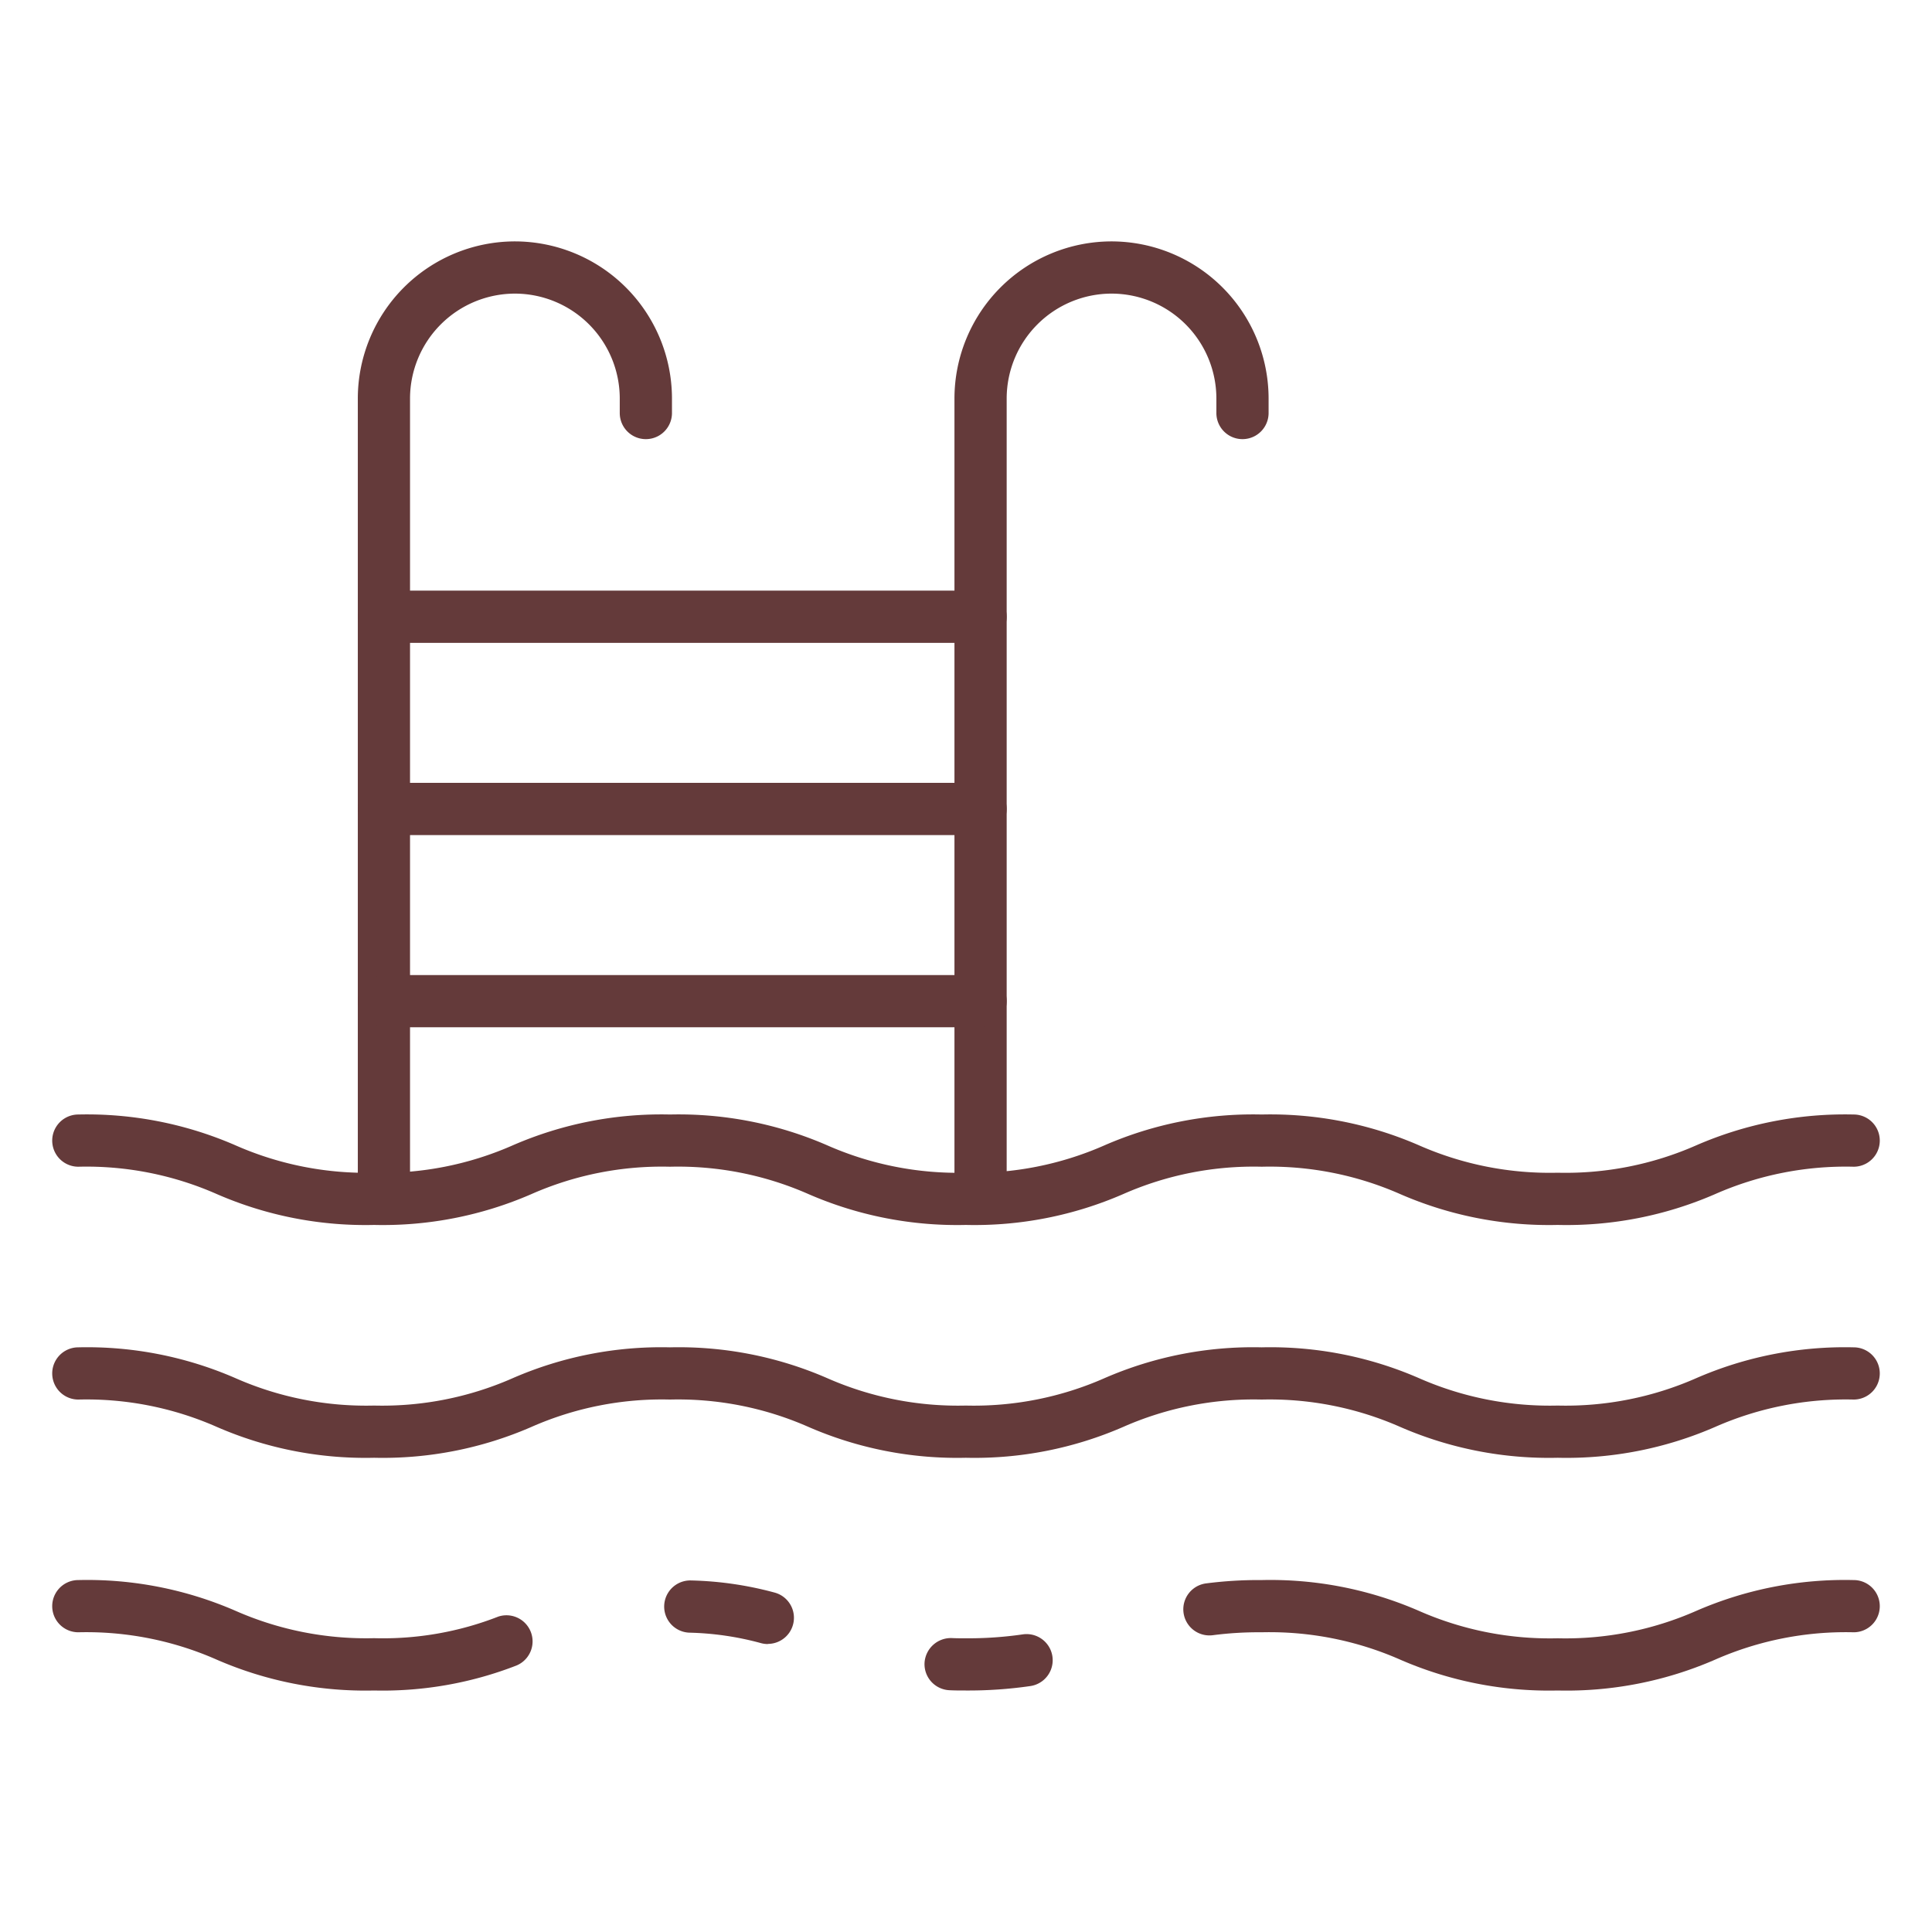
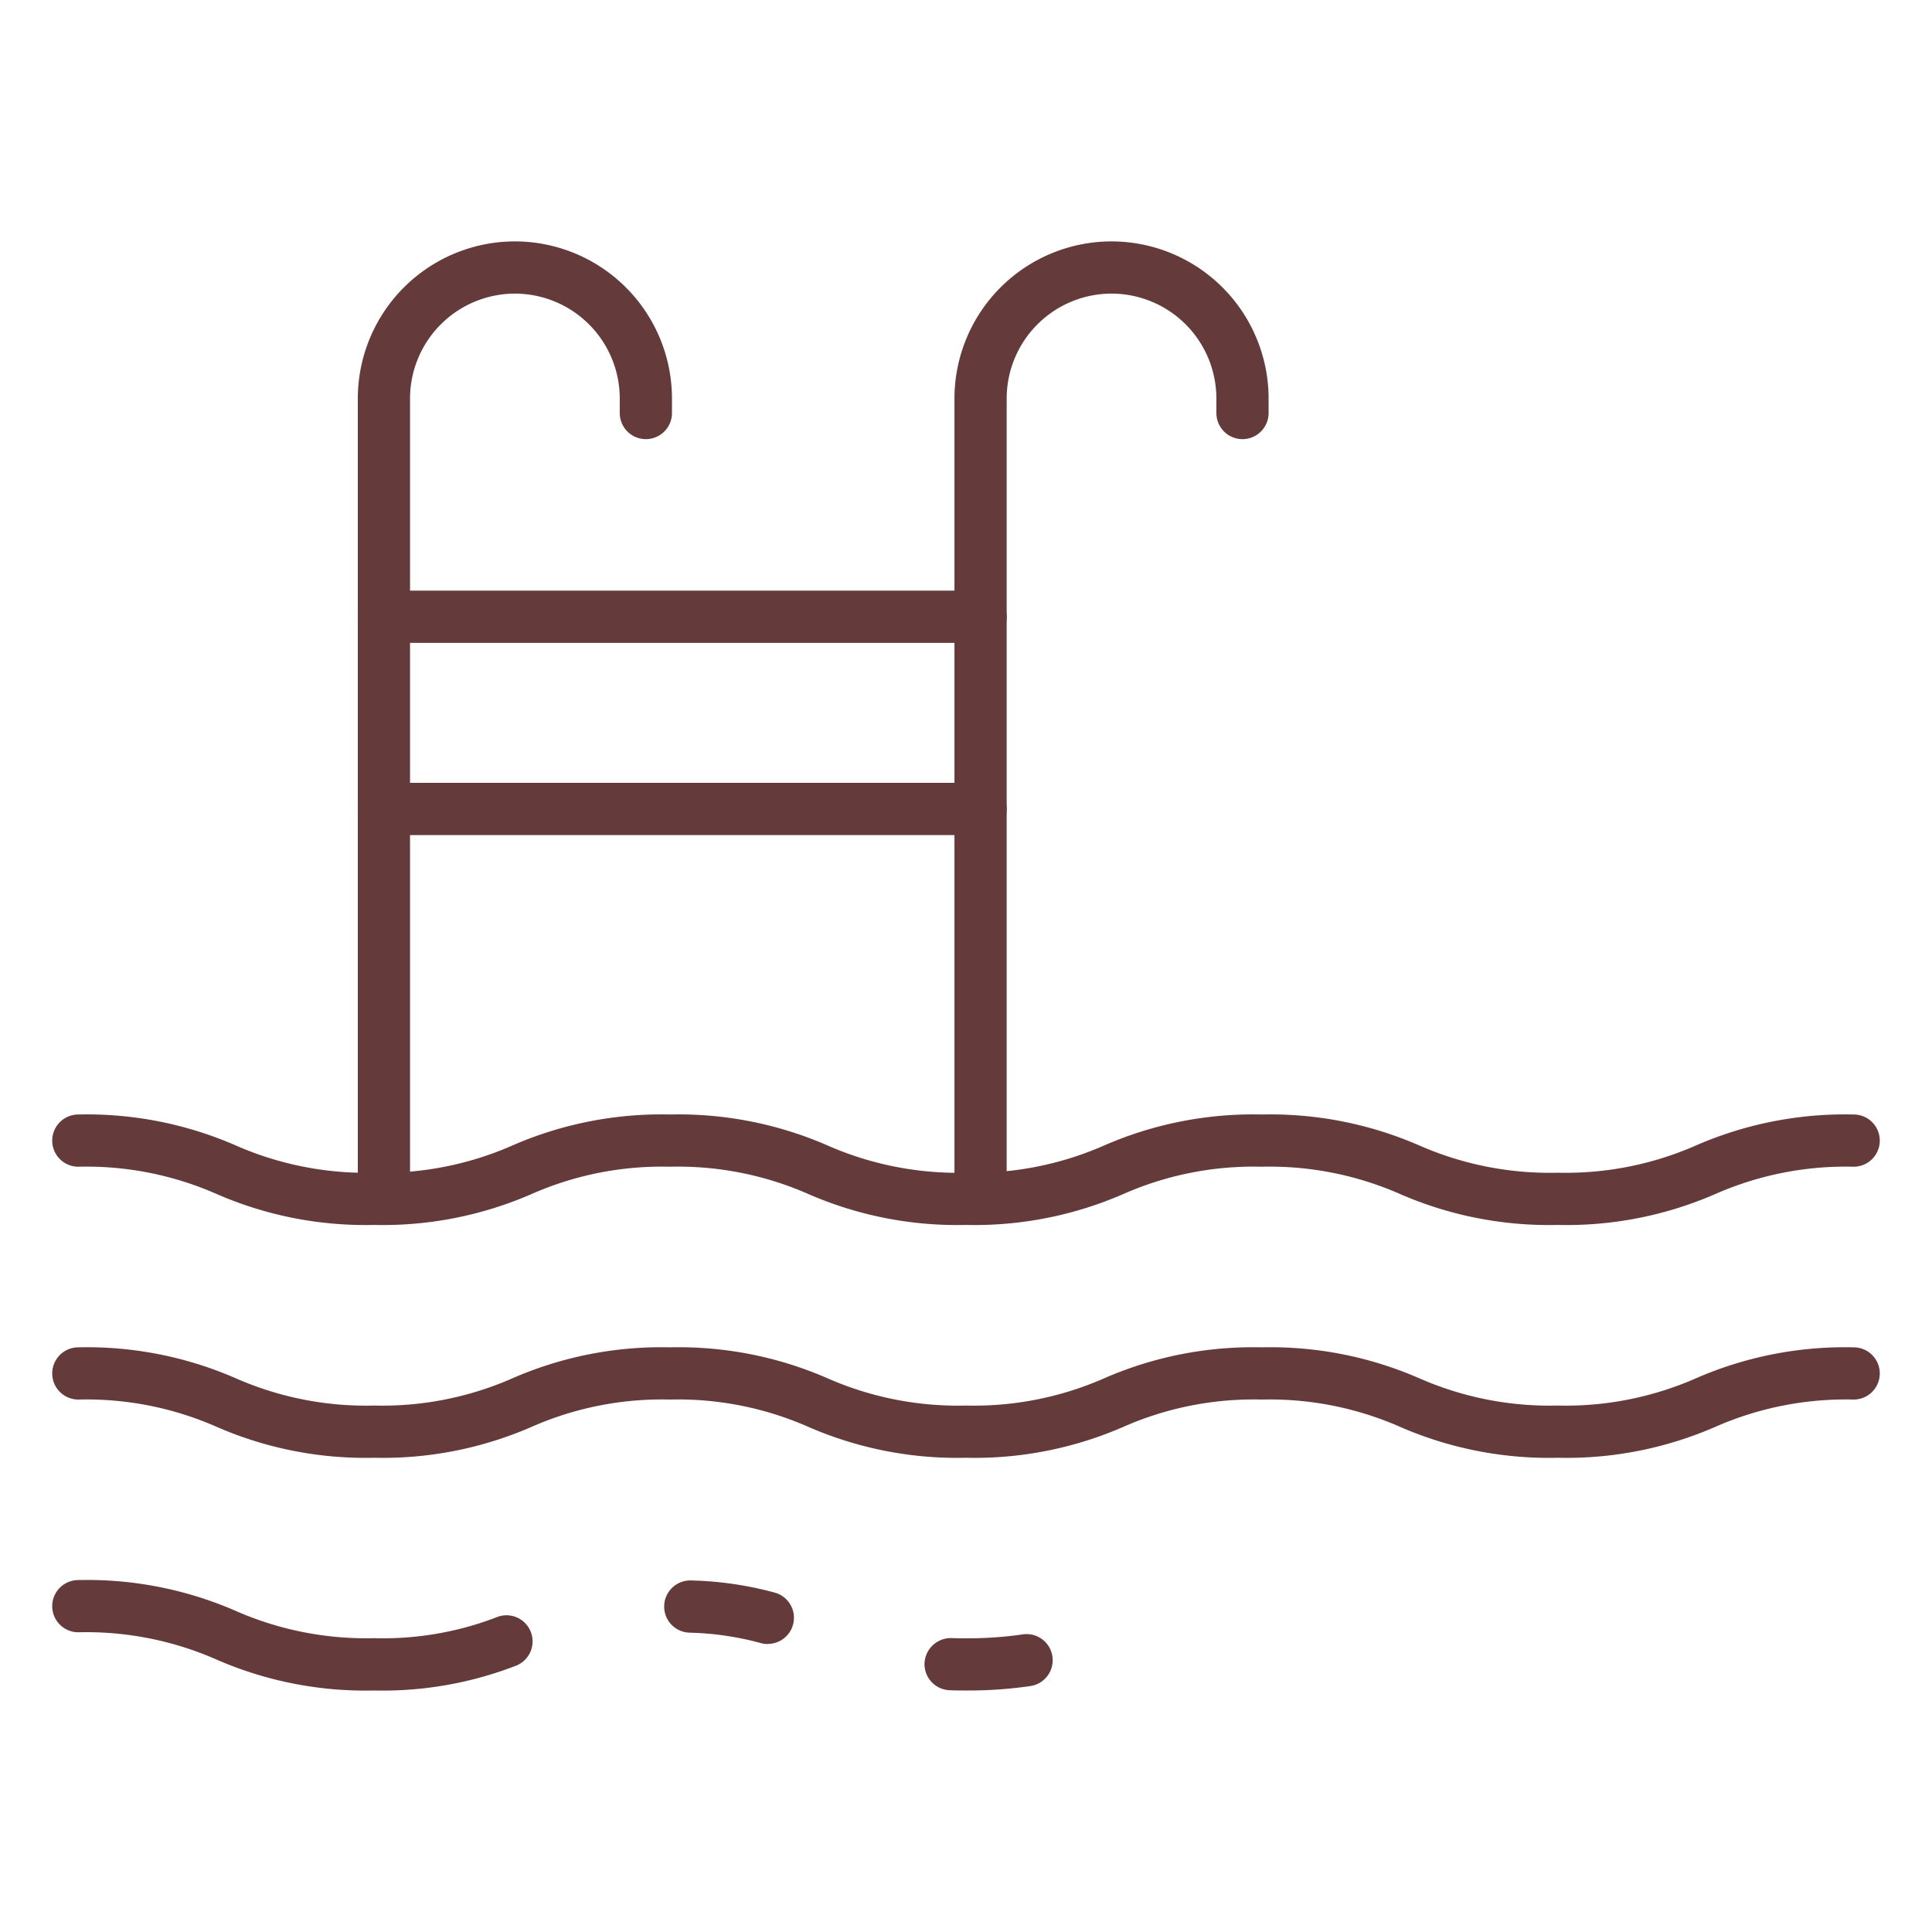
<svg xmlns="http://www.w3.org/2000/svg" viewBox="0 0 74 74">
  <path fill="rgba(100, 58, 58, 1)" d="m59.662 46.918a14.268 14.268 0 0 1 -6.036-1.184 12.4 12.4 0 0 0 -5.3-1.046 12.38 12.38 0 0 0 -5.3 1.046 14.254 14.254 0 0 1 -6.032 1.184 14.259 14.259 0 0 1 -6.033-1.184 12.386 12.386 0 0 0 -5.3-1.046 12.38 12.38 0 0 0 -5.3 1.046 14.252 14.252 0 0 1 -6.031 1.184 14.249 14.249 0 0 1 -6.03-1.184 12.369 12.369 0 0 0 -5.3-1.046 1 1 0 0 1 0-2 14.245 14.245 0 0 1 6.03 1.185 12.392 12.392 0 0 0 5.3 1.045 12.392 12.392 0 0 0 5.3-1.045 14.255 14.255 0 0 1 6.032-1.185 14.257 14.257 0 0 1 6.033 1.185 12.407 12.407 0 0 0 5.3 1.045 12.4 12.4 0 0 0 5.3-1.045 14.246 14.246 0 0 1 6.031-1.185 14.264 14.264 0 0 1 6.035 1.185 12.419 12.419 0 0 0 5.3 1.045 12.405 12.405 0 0 0 5.3-1.045 14.273 14.273 0 0 1 6.039-1.185 1 1 0 0 1 0 2 12.4 12.4 0 0 0 -5.3 1.046 14.261 14.261 0 0 1 -6.038 1.184z" />
  <path fill="rgba(100, 58, 58, 1)" d="m59.662 55.836a14.268 14.268 0 0 1 -6.036-1.184 12.4 12.4 0 0 0 -5.3-1.046 12.38 12.38 0 0 0 -5.3 1.046 14.254 14.254 0 0 1 -6.032 1.184 14.259 14.259 0 0 1 -6.033-1.184 12.386 12.386 0 0 0 -5.3-1.046 12.38 12.38 0 0 0 -5.3 1.046 14.252 14.252 0 0 1 -6.031 1.184 14.249 14.249 0 0 1 -6.03-1.184 12.369 12.369 0 0 0 -5.3-1.046 1 1 0 0 1 0-2 14.229 14.229 0 0 1 6.03 1.185 12.392 12.392 0 0 0 5.3 1.045 12.392 12.392 0 0 0 5.3-1.045 14.24 14.24 0 0 1 6.032-1.185 14.241 14.241 0 0 1 6.033 1.185 12.407 12.407 0 0 0 5.3 1.045 12.4 12.4 0 0 0 5.3-1.045 14.231 14.231 0 0 1 6.031-1.185 14.248 14.248 0 0 1 6.035 1.185 12.419 12.419 0 0 0 5.3 1.045 12.405 12.405 0 0 0 5.3-1.045 14.257 14.257 0 0 1 6.039-1.185 1 1 0 0 1 0 2 12.4 12.4 0 0 0 -5.3 1.046 14.261 14.261 0 0 1 -6.038 1.184z" />
-   <path fill="rgba(100, 58, 58, 1)" d="m59.66 64.75a14.257 14.257 0 0 1 -6.036-1.185 12.419 12.419 0 0 0 -5.3-1.045 13.567 13.567 0 0 0 -1.863.111 1 1 0 0 1 -.274-1.982 15.641 15.641 0 0 1 2.137-.129 14.254 14.254 0 0 1 6.036 1.185 12.423 12.423 0 0 0 5.3 1.045 12.416 12.416 0 0 0 5.3-1.045 14.254 14.254 0 0 1 6.04-1.185 1 1 0 0 1 0 2 12.416 12.416 0 0 0 -5.3 1.045 14.25 14.25 0 0 1 -6.04 1.185z" />
  <path fill="rgba(100, 58, 58, 1)" d="m29.411 62.971a1.014 1.014 0 0 1 -.266-.036 11.381 11.381 0 0 0 -2.737-.4 1 1 0 1 1 .064-2 13.351 13.351 0 0 1 3.2.465 1 1 0 0 1 -.264 1.965z" />
  <path fill="rgba(100, 58, 58, 1)" d="m14.33 64.75a14.267 14.267 0 0 1 -6.037-1.185 12.361 12.361 0 0 0 -5.293-1.045 1 1 0 0 1 0-2 14.233 14.233 0 0 1 6.026 1.18 12.4 12.4 0 0 0 5.3 1.046 12.135 12.135 0 0 0 4.758-.826 1 1 0 0 1 .7 1.872 14.131 14.131 0 0 1 -5.454.958z" />
  <path fill="rgba(100, 58, 58, 1)" d="m36.99 64.75c-.218 0-.425 0-.631-.011a1 1 0 0 1 -.947-1.05 1.011 1.011 0 0 1 1.049-.947c.174.008.351.009.529.008a14.483 14.483 0 0 0 2.18-.149 1 1 0 1 1 .3 1.978 16.5 16.5 0 0 1 -2.48.171z" />
  <path fill="rgba(100, 58, 58, 1)" d="m14.705 46.907a1 1 0 0 1 -1-1v-30.645a6.024 6.024 0 0 1 6.016-6.016 6.023 6.023 0 0 1 6.017 6.016v.558a1 1 0 0 1 -2 0v-.558a4.021 4.021 0 0 0 -4.017-4.016 4.024 4.024 0 0 0 -4.016 4.016v30.645a1 1 0 0 1 -1 1z" />
  <path fill="rgba(100, 58, 58, 1)" d="m37.558 46.7a1 1 0 0 1 -1-1v-30.438a6.023 6.023 0 0 1 6.016-6.016 6.023 6.023 0 0 1 6.016 6.016v.558a1 1 0 0 1 -2 0v-.558a4.02 4.02 0 0 0 -4.016-4.016 4.022 4.022 0 0 0 -4.016 4.016v30.438a1 1 0 0 1 -1 1z" />
  <path fill="rgba(100, 58, 58, 1)" d="m37.558 24.623h-22.853a1 1 0 0 1 0-2h22.853a1 1 0 0 1 0 2z" />
  <path fill="rgba(100, 58, 58, 1)" d="m37.558 31.985h-22.853a1 1 0 1 1 0-2h22.853a1 1 0 1 1 0 2z" />
-   <path fill="rgba(100, 58, 58, 1)" d="m37.558 39.347h-22.853a1 1 0 1 1 0-2h22.853a1 1 0 0 1 0 2z" />
</svg>